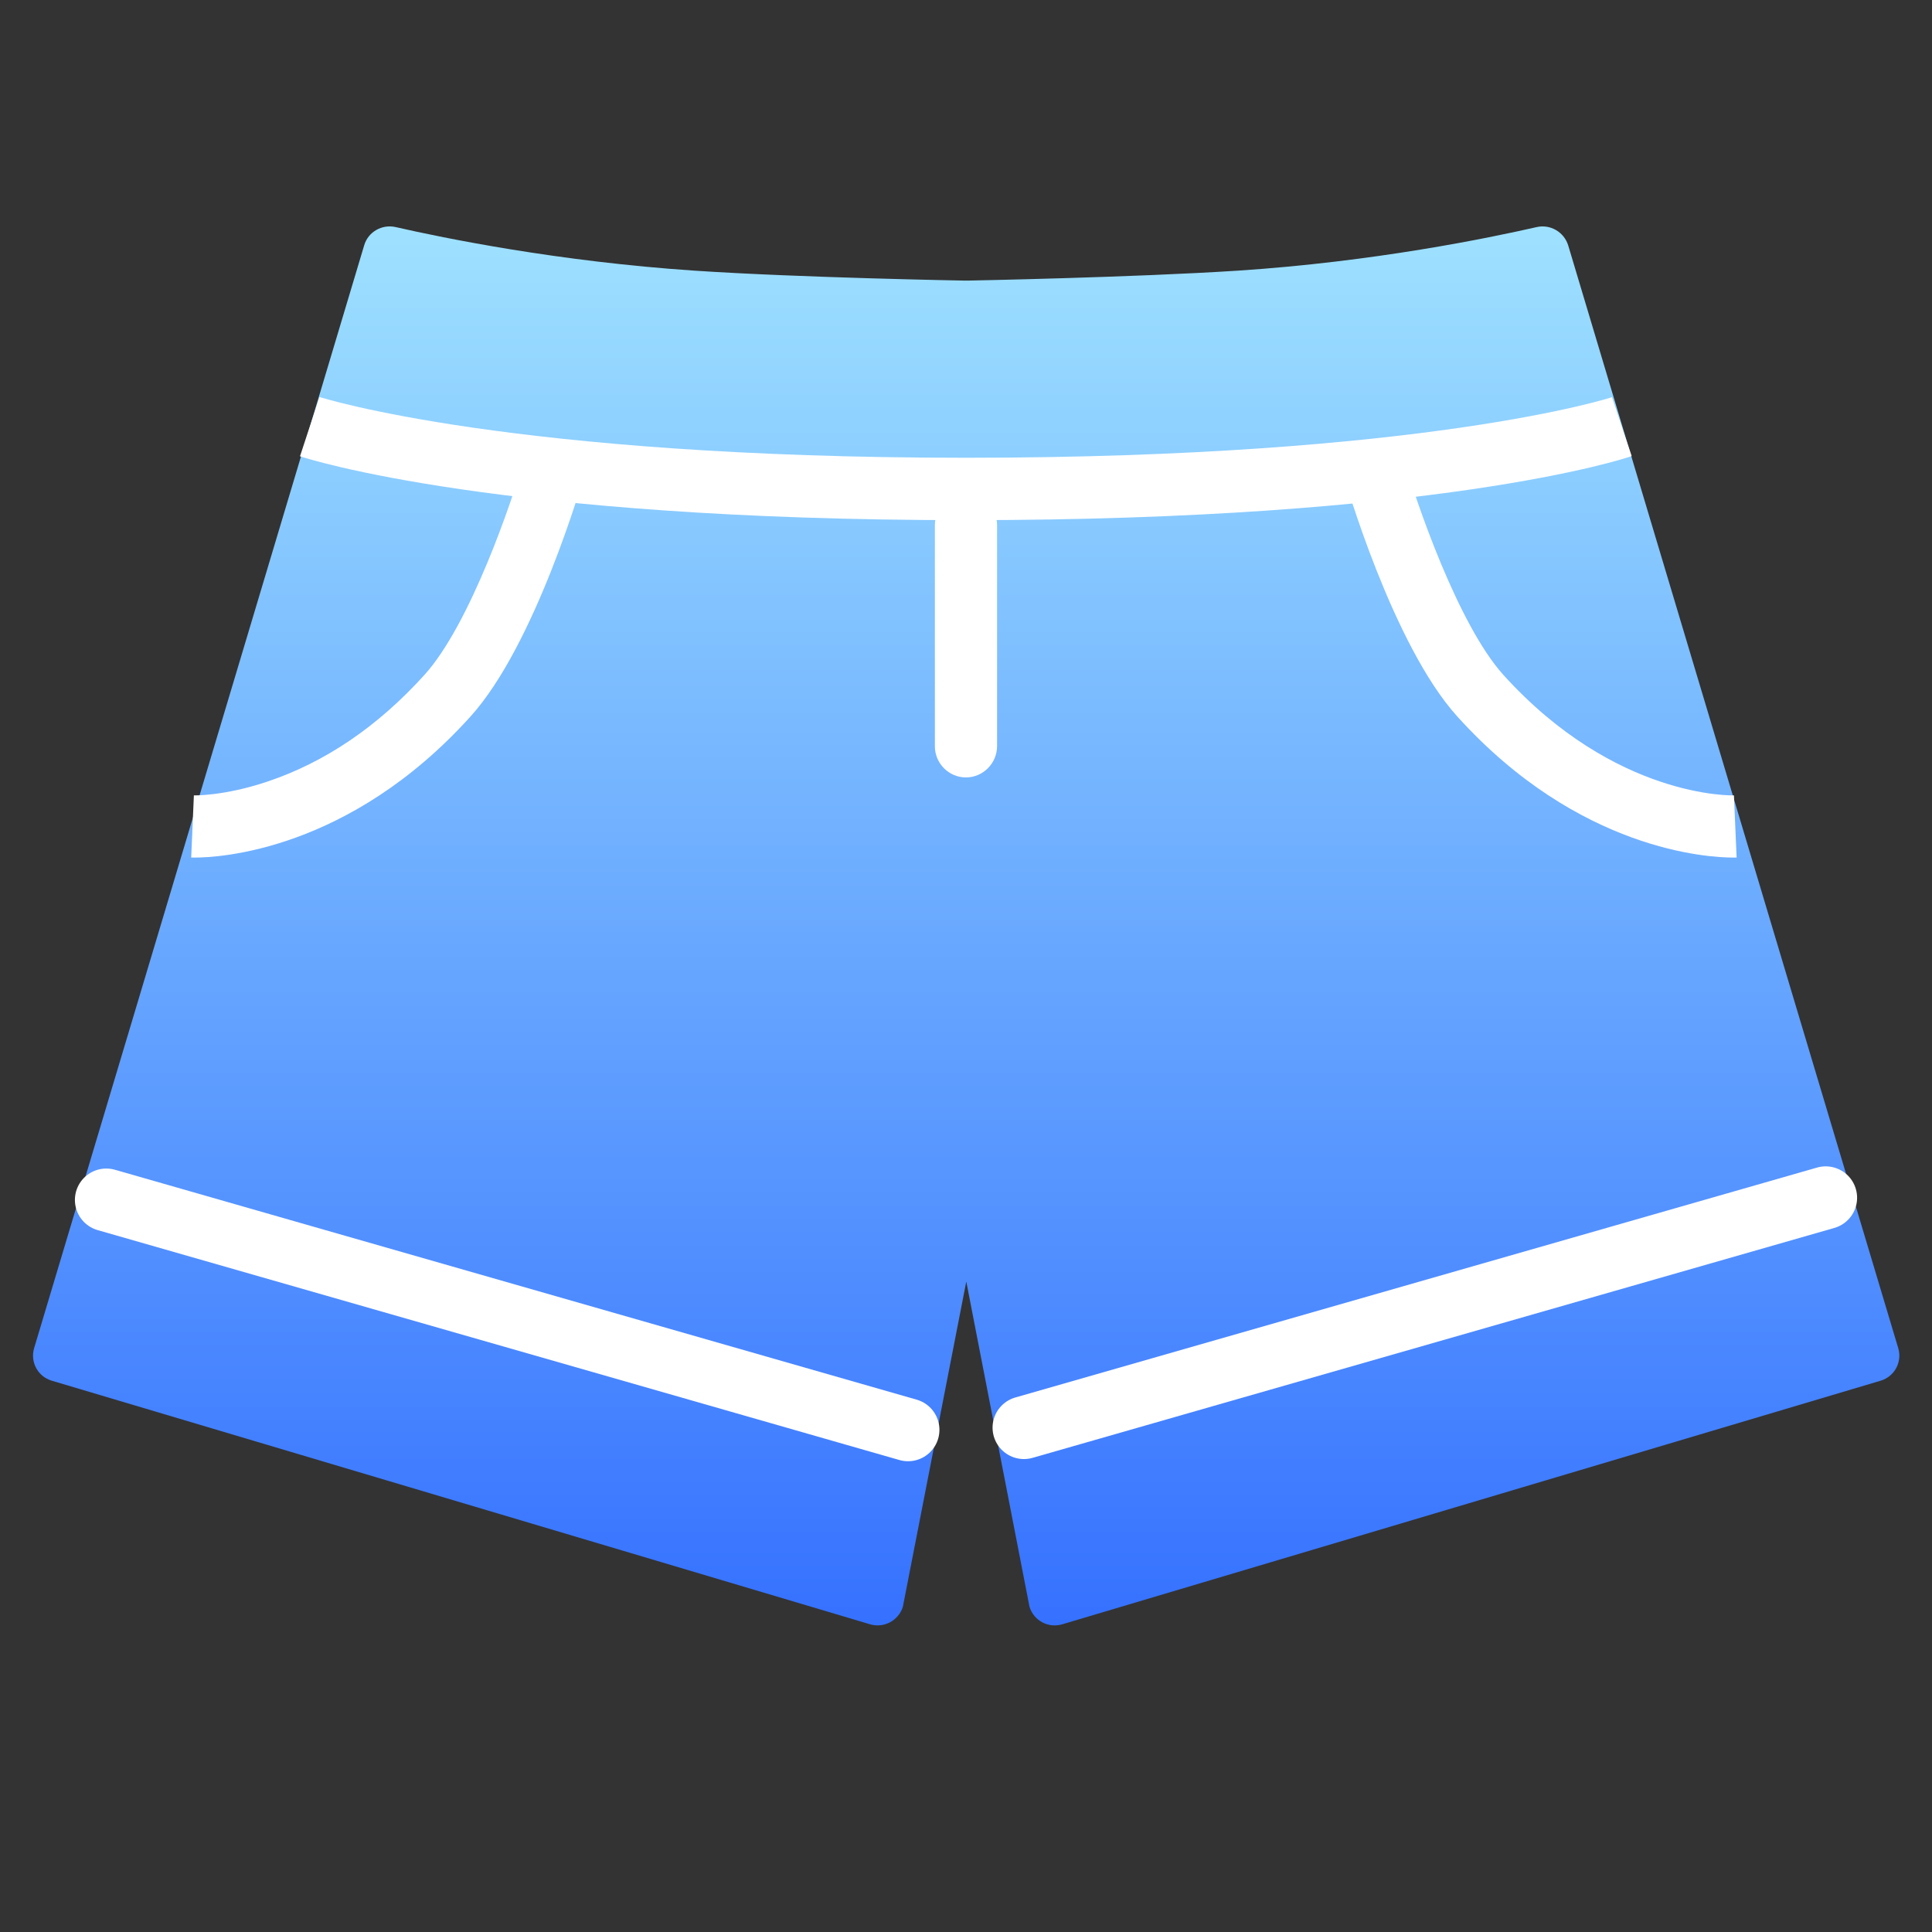
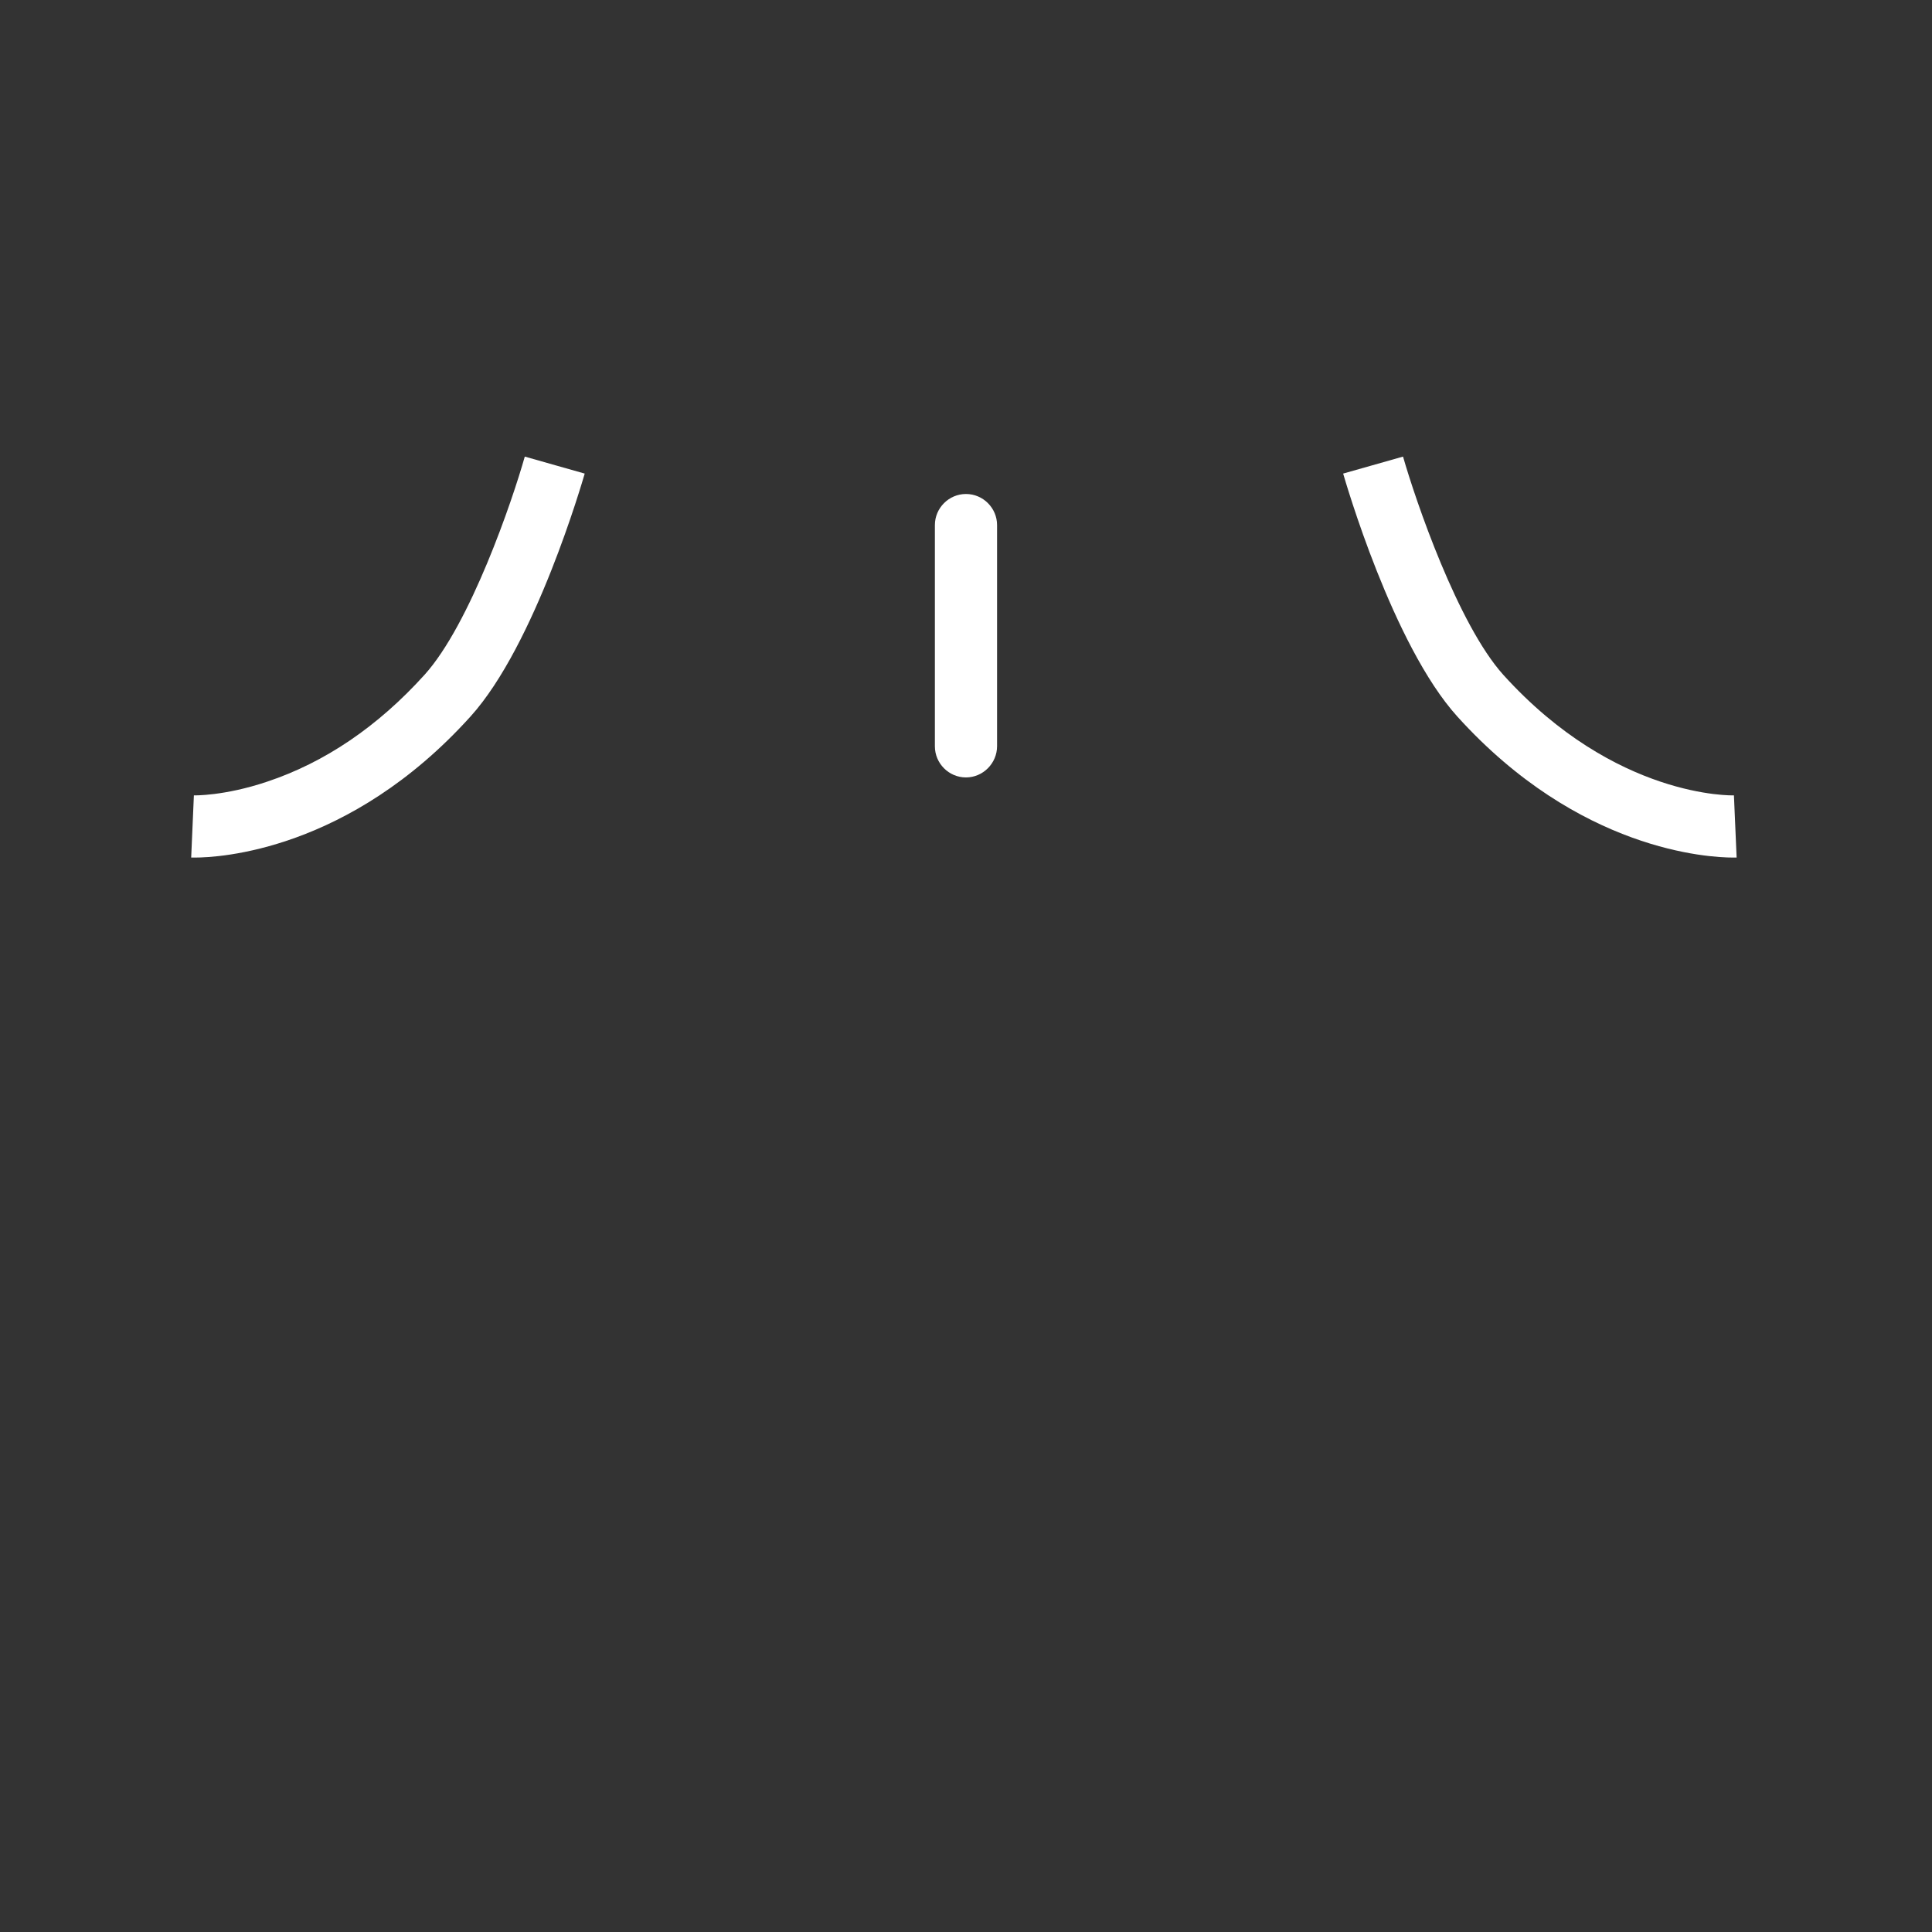
<svg xmlns="http://www.w3.org/2000/svg" width="48" height="48" viewBox="0 0 48 48" fill="none">
  <rect x="0" y="0" width="48" height="48" fill="#333333" stroke="none" />
  <g id="Boys">
    <g id="ç­è£¤">
-       <path id="Vector" d="M24.059 6.971C24.059 6.971 28.138 6.894 30.76 6.724C34.134 6.502 36.983 5.915 38.178 5.642C38.518 5.565 38.858 5.765 38.961 6.095L47.161 33.494C47.264 33.839 47.069 34.2 46.724 34.303L26.392 40.355C26.047 40.458 25.686 40.267 25.578 39.922L24.007 31.84L22.431 39.922C22.323 40.262 21.962 40.458 21.617 40.355L1.286 34.303C0.94 34.2 0.745 33.839 0.848 33.494L9.048 6.095C9.146 5.76 9.491 5.565 9.831 5.642C11.026 5.915 13.87 6.497 17.249 6.724C19.866 6.899 23.951 6.971 23.951 6.971H24.059Z" fill="url(#paint0_linear_5056_36862)" />
      <path id="Vector_2" d="M4.843 21.306H4.75L4.817 19.761C4.817 19.761 5.564 19.781 6.635 19.421C8.072 18.942 9.386 18.05 10.545 16.768C11.683 15.511 12.734 12.425 13.038 11.344L14.527 11.766C14.475 11.941 13.301 16.021 11.688 17.803C8.67 21.146 5.43 21.306 4.843 21.306ZM43.059 21.306C42.466 21.306 39.231 21.146 36.208 17.803C34.596 16.021 33.421 11.936 33.37 11.766L34.858 11.344C35.167 12.425 36.218 15.511 37.351 16.768C40.138 19.848 43.054 19.761 43.079 19.761L43.146 21.306H43.059Z" fill="white" />
-       <path id="Vector_3" d="M23.993 12.923C12.388 12.923 7.649 11.403 7.453 11.336L7.937 9.868L7.695 10.6L7.937 9.863C7.984 9.879 12.687 11.373 23.993 11.373C35.382 11.373 40.008 9.884 40.049 9.868L40.539 11.331C40.353 11.403 35.691 12.923 23.993 12.923Z" fill="white" />
      <path id="Vector_4" d="M23.227 18.542C23.227 18.965 23.572 19.315 23.999 19.315C24.422 19.315 24.772 18.965 24.772 18.537V13.046C24.772 12.624 24.427 12.273 23.999 12.273C23.577 12.273 23.227 12.619 23.227 13.046V18.542Z" fill="white" />
-       <path id="Vector 93" d="M2.641 29.812L22.56 35.524" stroke="white" stroke-width="1.56" stroke-linecap="round" />
-       <path id="Vector 94" d="M45.359 29.758L25.44 35.47" stroke="white" stroke-width="1.56" stroke-linecap="round" />
    </g>
  </g>
  <defs>
    <linearGradient id="paint0_linear_5056_36862" x1="24.005" y1="5.625" x2="24.005" y2="40.383" gradientUnits="userSpaceOnUse">
      <stop stop-color="#9EE1FF" />
      <stop offset="1" stop-color="#3571FF" />
    </linearGradient>
  </defs>
</svg>